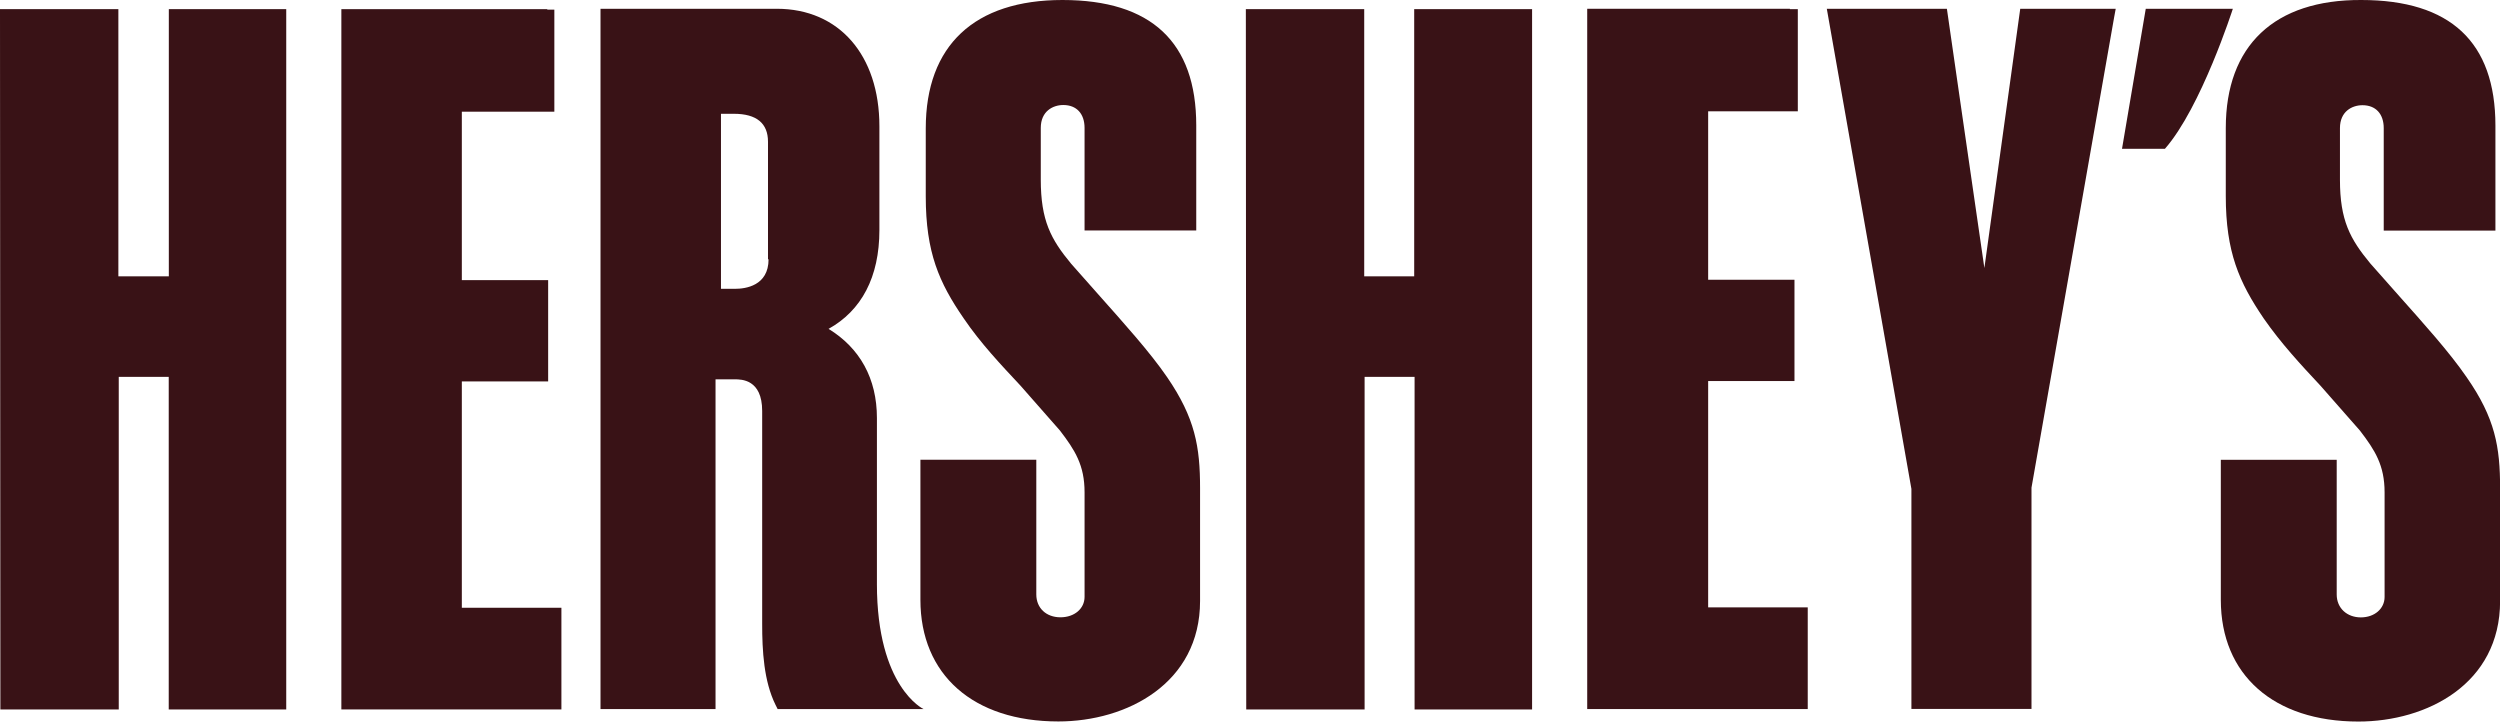
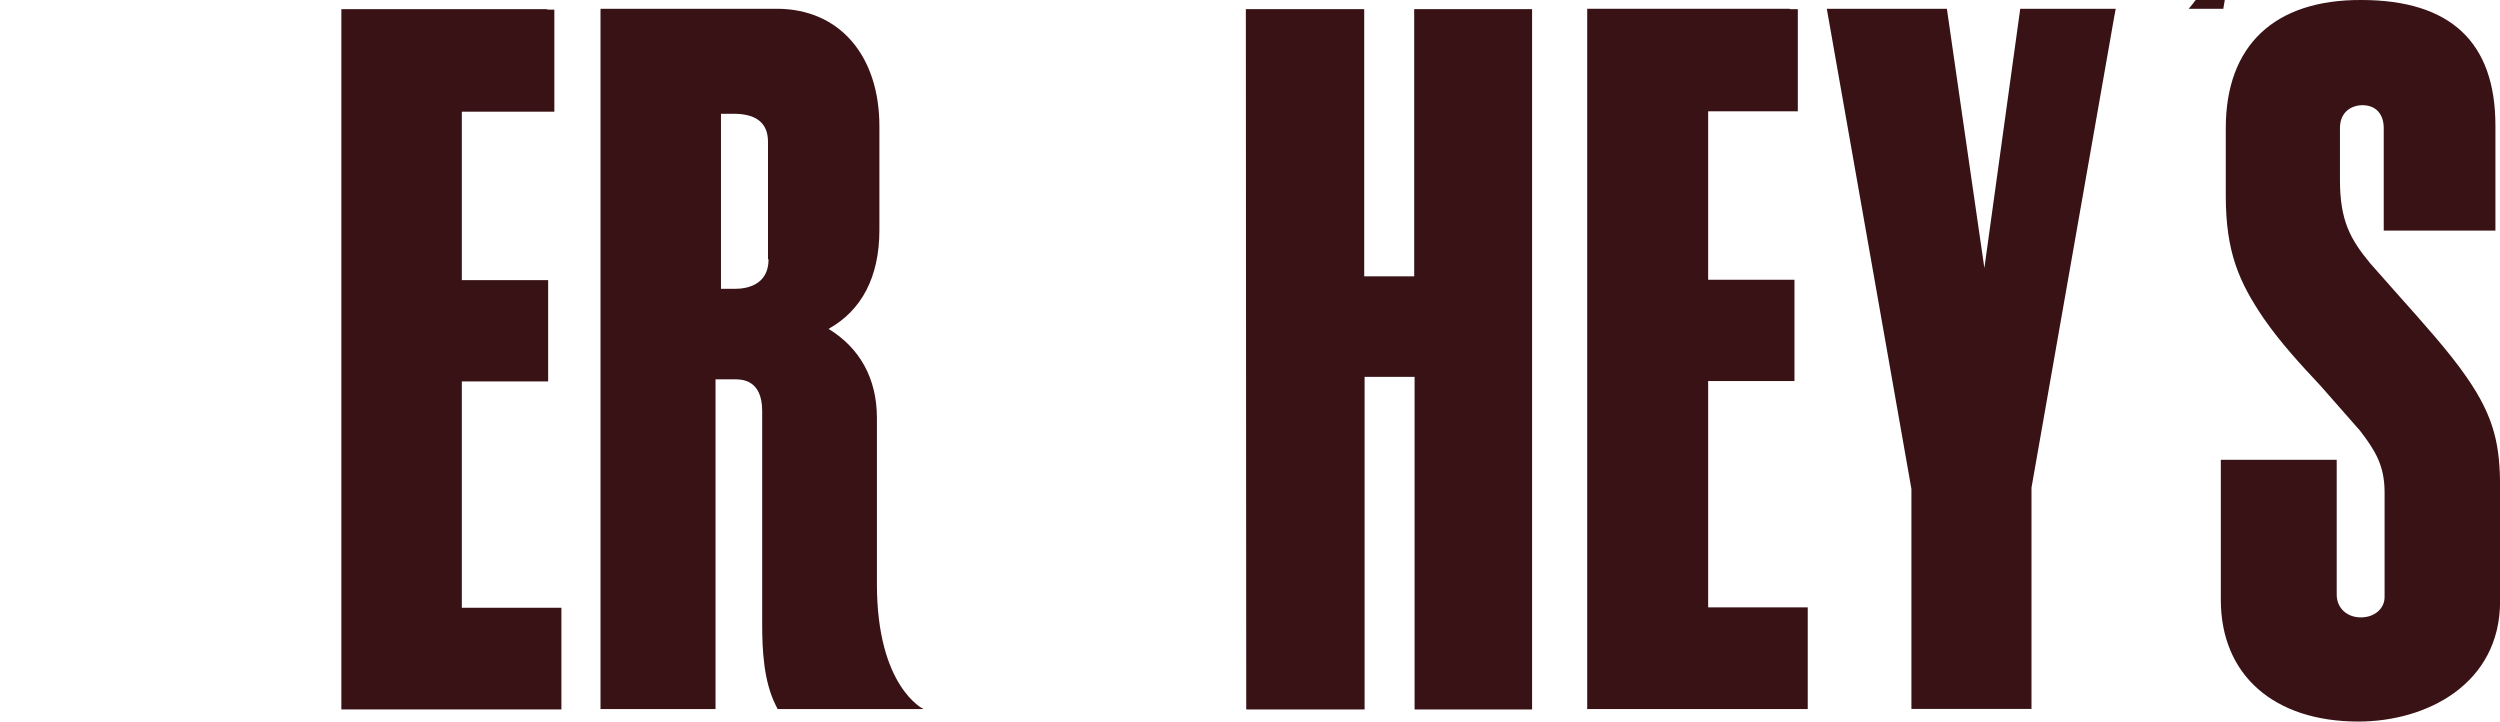
<svg xmlns="http://www.w3.org/2000/svg" id="Layer_2" data-name="Layer 2" viewBox="0 0 262.11 75.65">
  <g id="type_lock_ups" data-name="type lock ups">
    <g>
-       <path d="M233.1.92h-8.13l-2.49,14.68h4.5c3.8-4.33,7.12-14.68,7.12-14.68h-1.01Z" style="fill: #391216; stroke-width: 0px;" />
+       <path d="M233.1.92h-8.13h4.5c3.8-4.33,7.12-14.68,7.12-14.68h-1.01Z" style="fill: #391216; stroke-width: 0px;" />
      <path d="M57.38.96h-21.59v73.42h23.07v-10.66h-10.44v-23.73h9.05v-10.62h-9.05V11.71h9.7V1.01h-.74v-.04Z" style="fill: #391216; stroke-width: 0px;" />
      <path d="M220.86.92h-9.05s-2.8,20.28-3.76,27.18c-1.01-6.9-3.93-27.18-3.93-27.18h-12.59l8.87,50.34v23.07h12.59v-23.2L221.65,1.84l.17-.92h-.96Z" style="fill: #391216; stroke-width: 0px;" />
-       <path d="M29.24.96h-11.54v28.01h-5.29V.96H0l.04,73.42h12.41v-34.87h5.24v34.87h12.32V.96h-.79Z" style="fill: #391216; stroke-width: 0px;" />
      <path d="M91.94,61.22v-17.39c0-4.15-1.79-7.34-5.07-9.35,3.45-1.92,5.33-5.42,5.33-10.36v-10.88c0-7.47-4.24-12.32-10.75-12.32h-18.49v73.42h12.06v-34.57h2.01c.7,0,2.88,0,2.88,3.32v22.33c0,2.8.17,5.99,1.4,8.48l.22.44h15.3s-4.89-2.27-4.89-13.11M80.58,27.18c0,2.8-2.45,3.1-3.5,3.1h-1.49V11.93h1.35c2.4,0,3.58,1.01,3.58,2.93v12.32h.04Z" style="fill: #391216; stroke-width: 0px;" />
      <path d="M233.36,13.42v7.12c0,5.9,1.4,9.05,3.98,12.85,1.79,2.58,3.89,4.85,5.94,7.04l4.15,4.72c1.57,2.05,2.58,3.63,2.58,6.47v10.97c0,1.22-1.05,2.14-2.49,2.14s-2.53-.96-2.53-2.4v-14.12h-12.15v14.68c0,7.87,5.55,12.76,14.42,12.76,7.17,0,14.86-3.93,14.86-12.63v-11.84c0-4.33-.52-7.34-3.5-11.62-1.79-2.62-4.59-5.72-7.08-8.52l-3.02-3.41c-2.14-2.58-3.19-4.54-3.19-8.78v-5.42c0-1.75,1.27-2.4,2.36-2.4,1.4,0,2.23.92,2.23,2.4v10.75h11.71v-11.01C261.63,4.41,256.91,0,247.56,0c-9.09-.04-14.2,4.76-14.2,13.42" style="fill: #391216; stroke-width: 0px;" />
      <path d="M187.65.92h-21.24v73.42h23.12v-10.66h-10.44v-23.73h9.05v-10.62h-9.05V11.67h9.4V.96h-.83v-.04Z" style="fill: #391216; stroke-width: 0px;" />
      <path d="M159.85.96h-11.58v28.01h-5.24V.96h-12.41l.04,73.42h12.41v-34.87h5.24v34.87h12.32V.96h-.79Z" style="fill: #391216; stroke-width: 0px;" />
-       <path d="M97.06,13.46v7.12c0,5.9,1.4,9.05,3.98,12.8,1.75,2.58,3.89,4.85,5.94,7.04l4.15,4.72c1.57,2.05,2.58,3.63,2.58,6.47v10.97c0,1.22-1.05,2.14-2.53,2.14s-2.53-.96-2.53-2.4v-14.12h-12.15v14.68c0,7.87,5.55,12.76,14.46,12.76,7.17,0,14.86-3.98,14.86-12.63v-11.84c0-4.33-.52-7.34-3.45-11.62-1.79-2.62-4.59-5.72-7.04-8.48l-3.02-3.41c-2.14-2.58-3.19-4.54-3.19-8.83v-5.42c0-1.75,1.27-2.4,2.36-2.4,1.4,0,2.23.92,2.23,2.4v10.75h11.71v-11.01C125.42,4.41,120.7,0,111.39,0c-9.22,0-14.33,4.76-14.33,13.46" style="fill: #391216; stroke-width: 0px;" />
    </g>
  </g>
</svg>